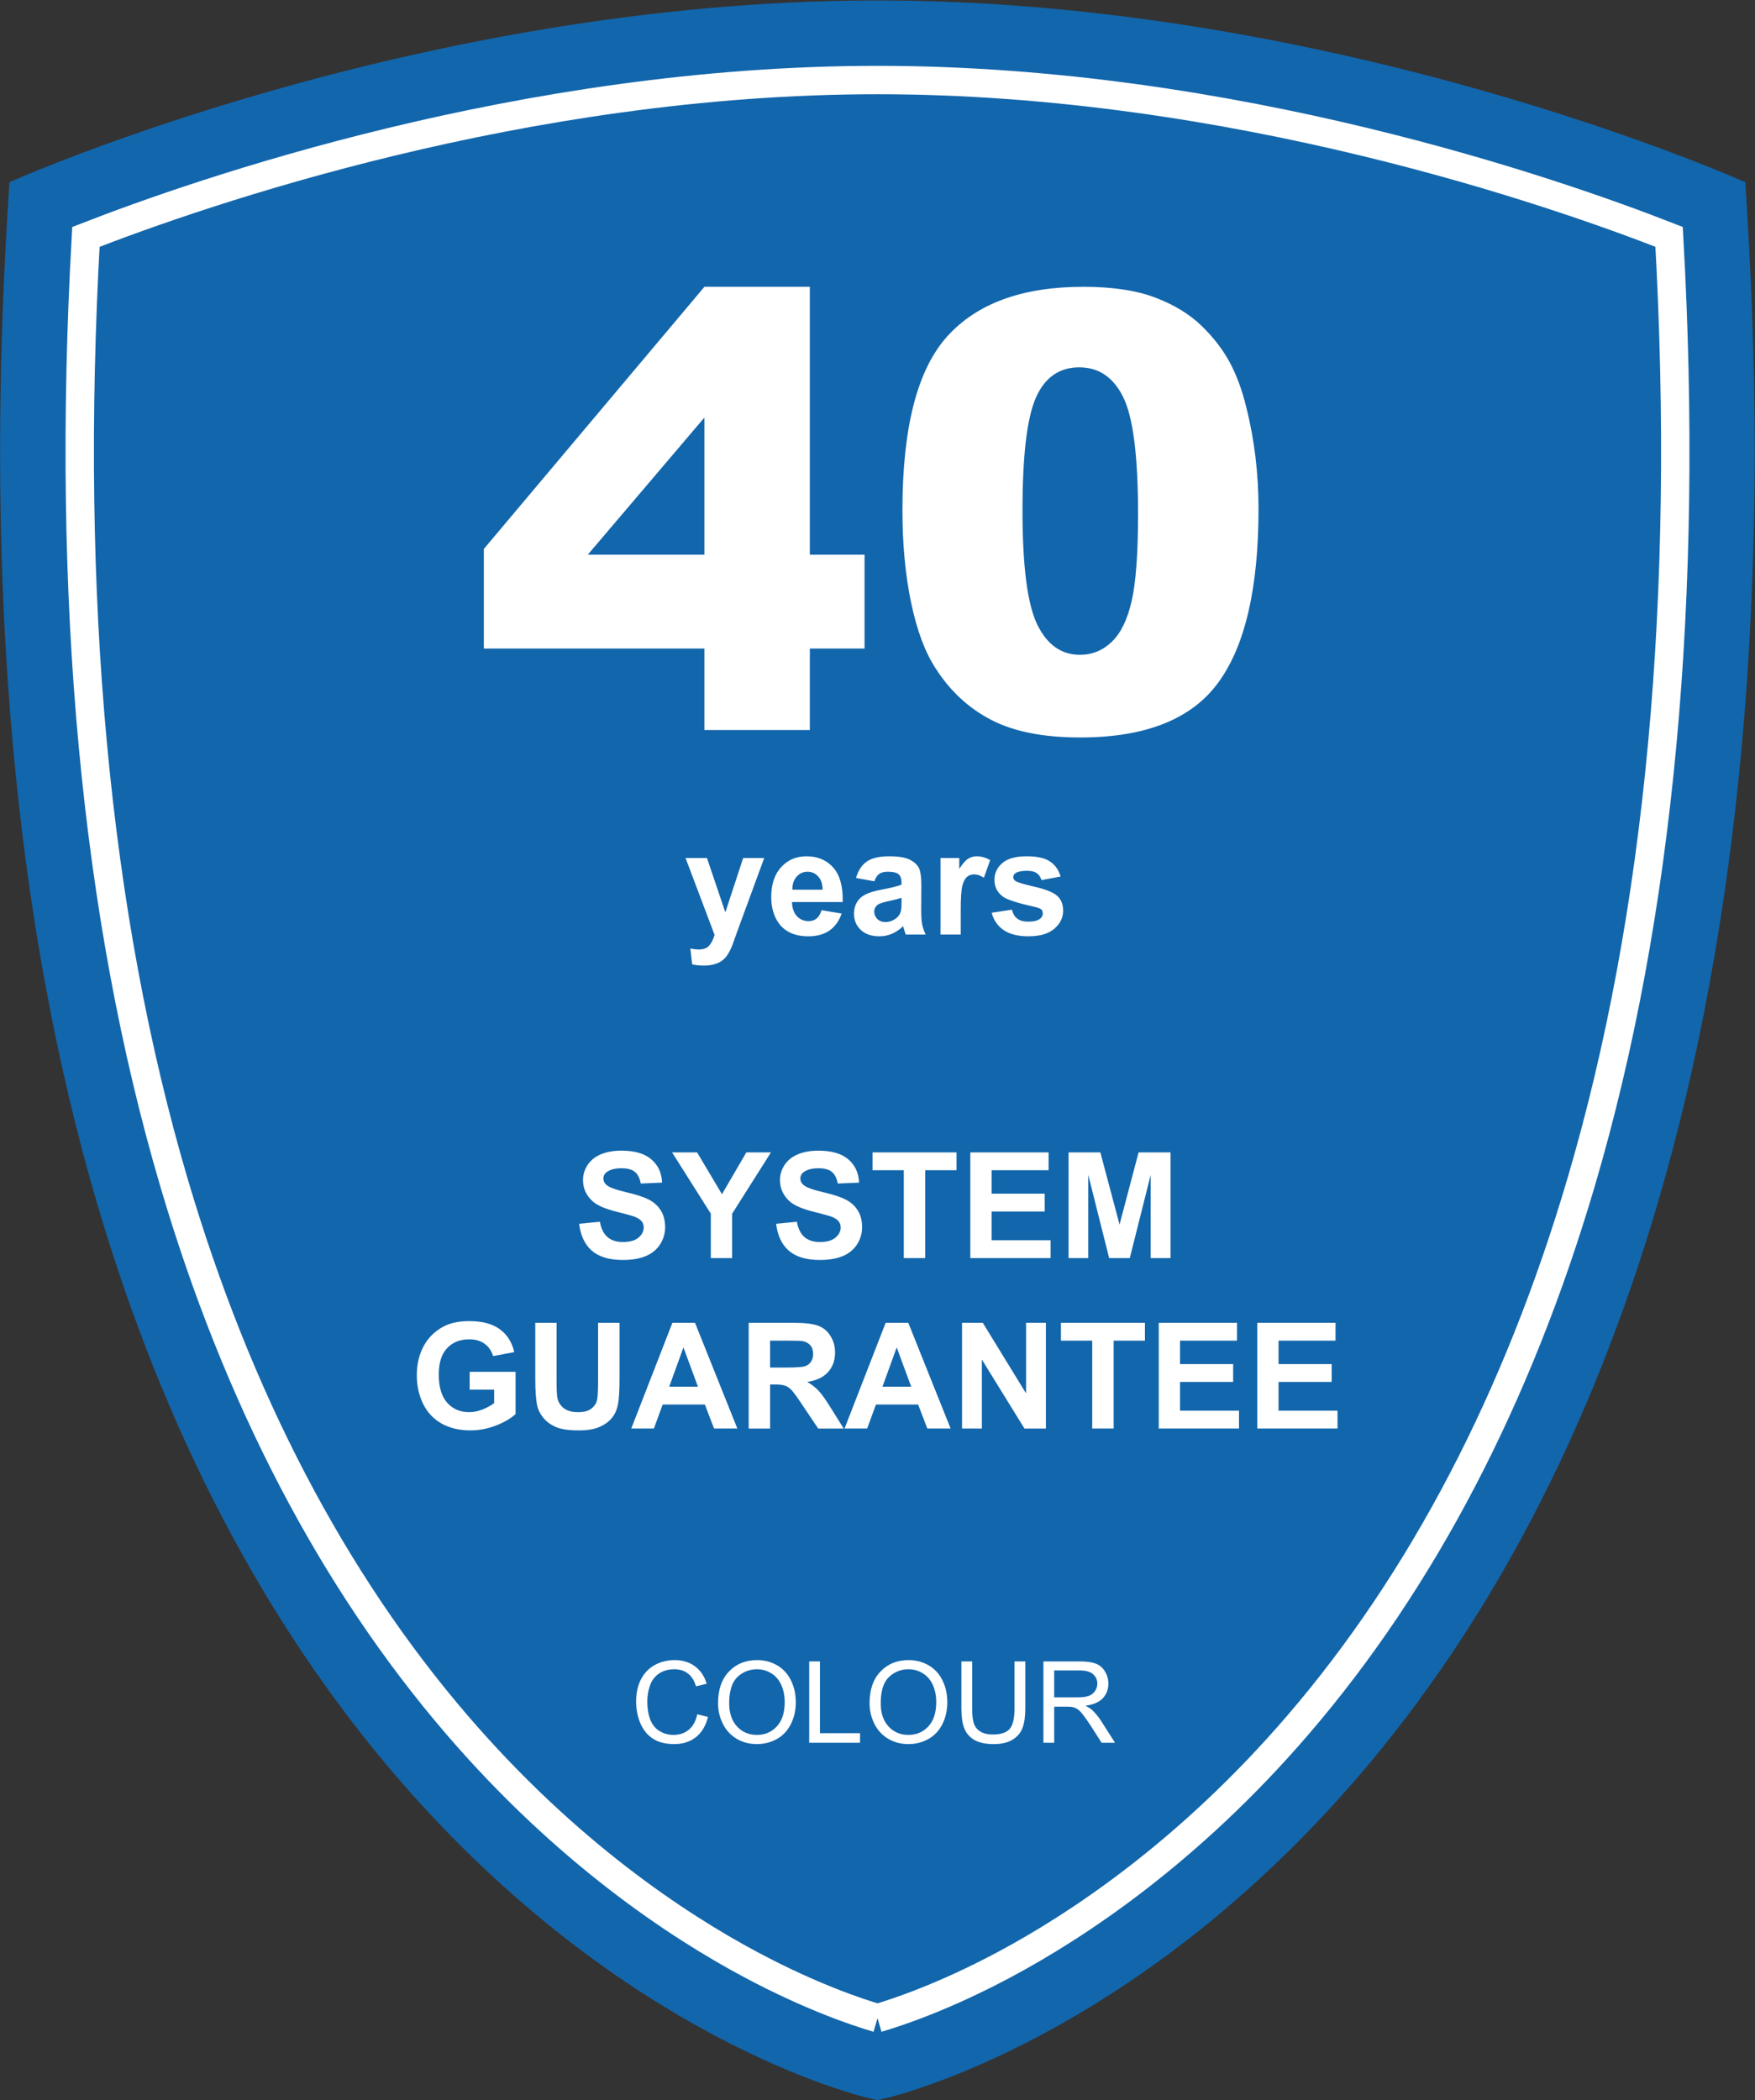
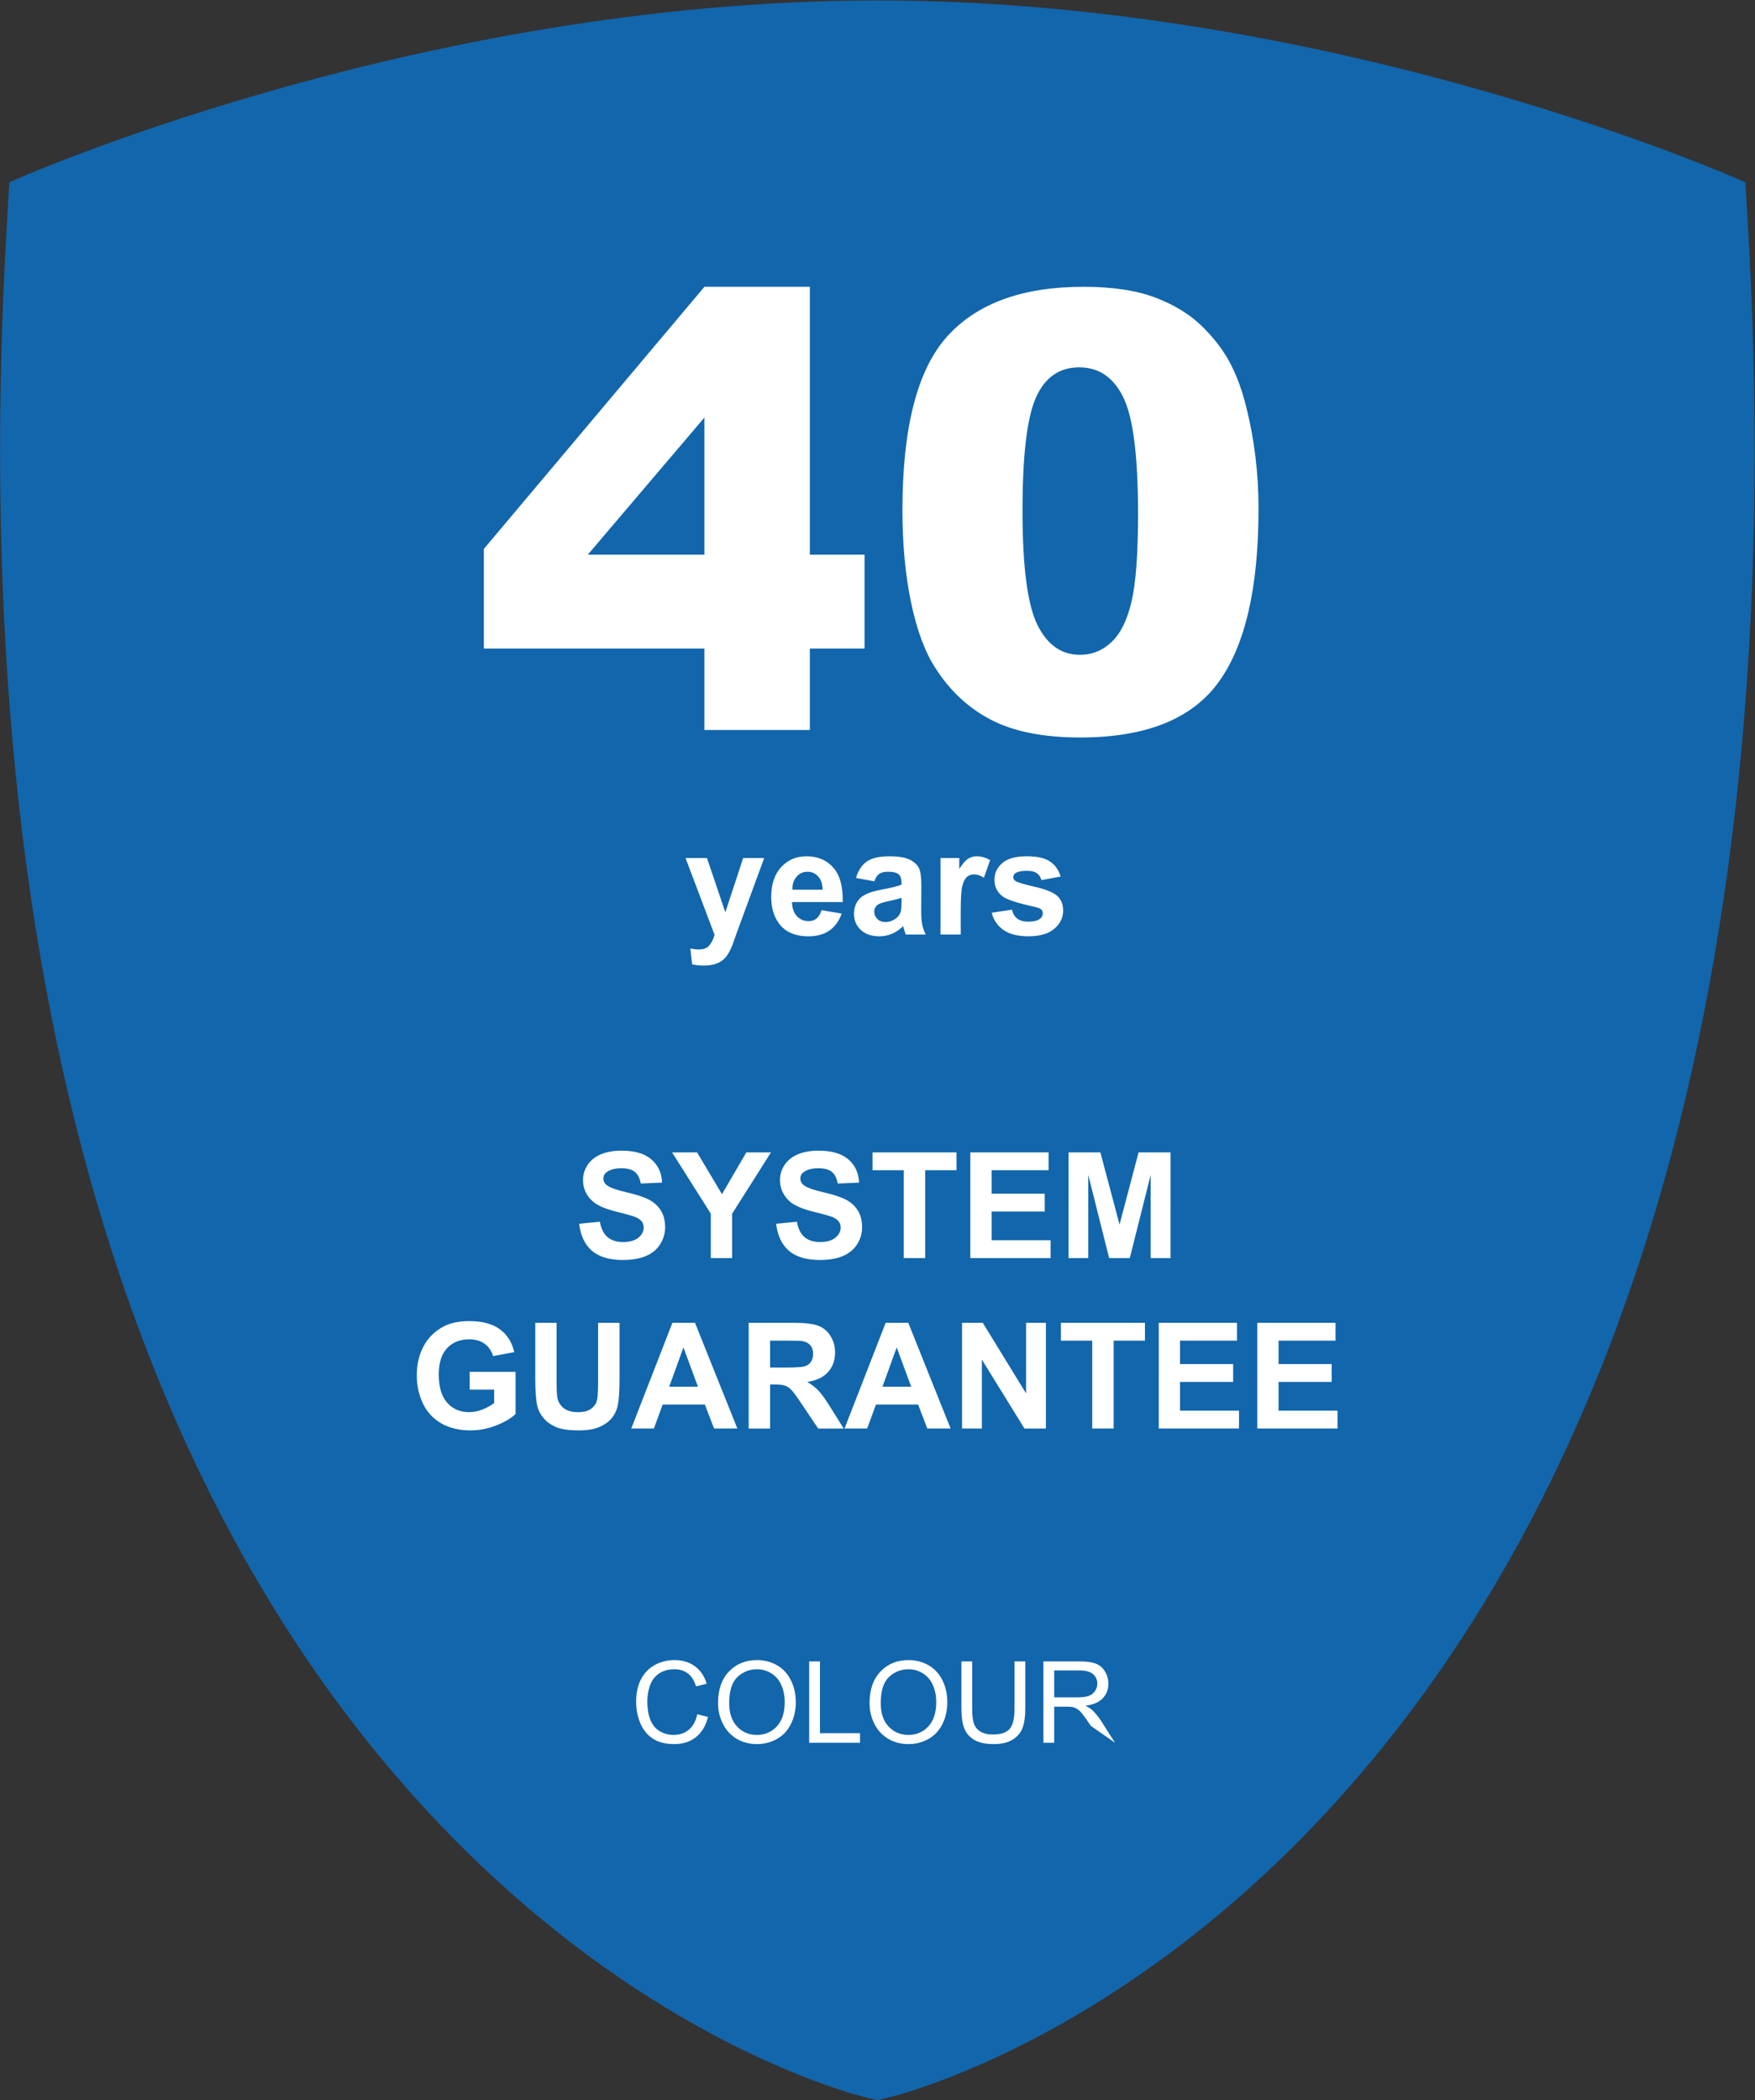
<svg xmlns="http://www.w3.org/2000/svg" version="1.1" viewBox="0 0 205.944 246.415">
  <rect x="0" y="0" width="205.944" height="246.415" fill="#333333" stroke="none" />
  <g transform="translate(-225.944)">
    <g>
      <path d="m 0,0 c 19.924,-23.167 40.823,-28.114 41.703,-28.313 l 0.607,-0.137 0.606,0.137 c 0.88,0.199 21.78,5.146 41.703,28.313 11.613,13.503 20.476,30.445 26.344,50.355 7.286,24.725 9.949,54.139 7.913,87.425 l -0.157,2.58 c 0,0 -35.599,16.001 -76.409,16.001 -40.811,0 -76.409,-16.001 -76.409,-16.001 l -0.158,-2.58 c -2.036,-33.286 0.627,-62.7 7.913,-87.425 C -20.476,30.445 -11.613,13.503 0,0" style="fill:#1266ac;fill-opacity:1;fill-rule:nonzero;stroke:none" transform="matrix(1.333,0,0,-1.333,272.503,208.481)" />
-       <path d="m 0,0 c -1.753,0.512 -5.821,1.866 -11.115,4.687 -6.513,3.47 -16.291,9.95 -25.887,21.108 -10.962,12.746 -19.352,28.818 -24.937,47.769 -6.925,23.501 -9.53,51.49 -7.747,83.219 10.06,3.925 38.489,13.808 69.686,13.808 31.287,0 59.643,-9.874 69.685,-13.803 C 71.469,125.059 68.864,97.066 61.938,73.564 56.353,54.612 47.963,38.54 37.002,25.795 27.406,14.637 17.629,8.157 11.115,4.687 5.82,1.865 1.752,0.512 0,0" style="fill:#1266ac;fill-opacity:1;fill-rule:nonzero;stroke:#ffffff;stroke-width:2.5;stroke-linecap:butt;stroke-linejoin:miter;stroke-miterlimit:10;stroke-dasharray:none;stroke-opacity:1" transform="matrix(1.333,0,0,-1.333,328.917,236.788)" />
      <path d="M 20.519,-7.171 H 1.101 V -15.937 L 20.519,-39.011 h 9.281 v 23.578 h 4.816 v 8.262 H 29.8 V 5.578125e-4 h -9.281 z m 0,-8.262 v -12.07 l -10.266,12.07 z m 17.432,-3.902 c 0,-7.289 1.312,-12.39 3.938,-15.305 2.625,-2.912 6.621,-4.371 11.988,-4.371 2.584,0 4.705,0.322 6.363,0.961 1.655,0.633 3.006,1.462 4.055,2.484 1.046,1.017 1.869,2.086 2.473,3.211 0.601,1.125 1.084,2.438 1.453,3.938 0.718,2.859 1.078,5.845 1.078,8.953 0,6.961 -1.181,12.056 -3.539,15.281 -2.353,3.229 -6.407,4.84 -12.164,4.84 -3.229,0 -5.836,-0.516 -7.828,-1.547 -1.986,-1.031 -3.615,-2.537 -4.887,-4.523 -0.932,-1.412 -1.652,-3.346 -2.168,-5.801 -0.51,-2.452 -0.762,-5.159 -0.762,-8.121 z m 10.57,0.023 c 0,4.884 0.428,8.221 1.289,10.008 0.867,1.79 2.121,2.684 3.762,2.684 1.078,0 2.01,-0.378 2.801,-1.137 0.797,-0.756 1.383,-1.957 1.758,-3.598 0.375,-1.641 0.562,-4.195 0.562,-7.664 0,-5.092 -0.434,-8.514 -1.301,-10.266 -0.861,-1.758 -2.153,-2.637 -3.879,-2.637 -1.758,0 -3.032,0.896 -3.82,2.684 -0.782,1.79 -1.172,5.098 -1.172,9.926 z m 0,0" style="fill:#ffffff;fill-opacity:1;fill-rule:nonzero;stroke:none" aria-label="40" transform="matrix(1.333,0,0,1.333,281.253,85.652)" />
      <path d="M 0.094,-6.738 H 1.981 l 1.617,4.781 1.57,-4.781 H 7.02 L 4.641,-0.257 4.219,0.926 C 4.061,1.316 3.909,1.612 3.762,1.817 3.622,2.028 3.458,2.195 3.27,2.321 3.088,2.453 2.863,2.555 2.59,2.626 2.324,2.696 2.022,2.731 1.688,2.731 c -0.346,0 -0.68,-0.035 -1.008,-0.105 L 0.516,1.231 c 0.281,0.053 0.533,0.082 0.762,0.082 0.413,0 0.718,-0.123 0.914,-0.363 C 2.394,0.707 2.546,0.399 2.649,0.024 Z m 11.974,4.594 1.77,0.293 c -0.229,0.656 -0.586,1.157 -1.078,1.5 -0.492,0.337 -1.11,0.504 -1.852,0.504 -1.172,0 -2.039,-0.381 -2.602,-1.148 C 7.861,-1.611 7.638,-2.384 7.638,-3.316 c 0,-1.116 0.293,-1.992 0.879,-2.625 0.586,-0.633 1.324,-0.949 2.215,-0.949 0.999,0 1.787,0.334 2.367,0.996 0.586,0.656 0.861,1.67 0.832,3.035 H 9.466 c 0.015,0.533 0.158,0.946 0.434,1.242 0.272,0.29 0.615,0.434 1.031,0.434 0.272,0 0.504,-0.073 0.691,-0.223 0.193,-0.155 0.343,-0.401 0.445,-0.738 z m 0.094,-1.805 c -0.009,-0.516 -0.141,-0.905 -0.398,-1.172 -0.252,-0.272 -0.56,-0.41 -0.926,-0.41 -0.393,0 -0.712,0.146 -0.961,0.434 -0.258,0.281 -0.384,0.665 -0.375,1.148 z m 4.556,-0.738 -1.617,-0.293 c 0.188,-0.647 0.498,-1.128 0.938,-1.441 0.445,-0.311 1.104,-0.469 1.98,-0.469 0.797,0 1.389,0.094 1.781,0.281 0.39,0.188 0.662,0.428 0.82,0.715 0.155,0.29 0.234,0.82 0.234,1.594 l -0.012,2.086 c 0,0.595 0.026,1.031 0.082,1.312 0.053,0.281 0.158,0.583 0.316,0.902 H 19.483 C 19.436,-0.117 19.377,-0.292 19.307,-0.527 c -0.032,-0.1 -0.053,-0.17 -0.059,-0.211 -0.305,0.299 -0.633,0.521 -0.984,0.668 -0.346,0.146 -0.712,0.223 -1.102,0.223 -0.697,0 -1.242,-0.188 -1.641,-0.562 -0.398,-0.375 -0.598,-0.85 -0.598,-1.43 0,-0.381 0.088,-0.721 0.27,-1.02 0.179,-0.296 0.434,-0.521 0.762,-0.68 0.328,-0.164 0.8,-0.305 1.418,-0.422 0.835,-0.155 1.412,-0.299 1.734,-0.434 v -0.176 c 0,-0.343 -0.088,-0.589 -0.258,-0.738 -0.164,-0.146 -0.486,-0.223 -0.961,-0.223 -0.313,0 -0.56,0.064 -0.738,0.188 -0.182,0.126 -0.325,0.346 -0.434,0.656 z m 2.391,1.453 c -0.229,0.079 -0.592,0.173 -1.09,0.281 -0.492,0.103 -0.817,0.205 -0.973,0.305 -0.229,0.164 -0.34,0.372 -0.34,0.621 0,0.252 0.088,0.469 0.27,0.656 0.188,0.182 0.425,0.27 0.715,0.27 0.319,0 0.627,-0.105 0.926,-0.316 0.211,-0.164 0.352,-0.363 0.422,-0.598 0.047,-0.146 0.07,-0.437 0.07,-0.867 z M 24.32,5.578125e-4 H 22.539 V -6.738 h 1.652 v 0.961 c 0.287,-0.451 0.545,-0.75 0.773,-0.891 0.226,-0.146 0.48,-0.223 0.762,-0.223 0.404,0 0.8,0.114 1.184,0.34 l -0.551,1.547 c -0.305,-0.193 -0.586,-0.293 -0.844,-0.293 -0.252,0 -0.463,0.07 -0.633,0.211 -0.173,0.141 -0.311,0.393 -0.41,0.75 -0.103,0.36 -0.152,1.11 -0.152,2.25 z M 27.044,-1.921 28.837,-2.191 c 0.07,0.346 0.223,0.606 0.457,0.785 0.234,0.182 0.562,0.27 0.984,0.27 0.46,0 0.803,-0.085 1.031,-0.258 0.155,-0.117 0.234,-0.272 0.234,-0.469 0,-0.141 -0.041,-0.252 -0.117,-0.34 -0.094,-0.085 -0.293,-0.164 -0.598,-0.234 -1.438,-0.319 -2.353,-0.609 -2.742,-0.867 -0.533,-0.366 -0.797,-0.873 -0.797,-1.523 0,-0.577 0.229,-1.066 0.691,-1.465 0.46,-0.398 1.175,-0.598 2.145,-0.598 0.92,0 1.605,0.152 2.051,0.457 0.451,0.299 0.765,0.738 0.938,1.324 l -1.688,0.316 c -0.07,-0.264 -0.208,-0.469 -0.41,-0.609 -0.196,-0.141 -0.48,-0.211 -0.855,-0.211 -0.469,0 -0.806,0.067 -1.008,0.199 -0.141,0.094 -0.211,0.217 -0.211,0.363 0,0.126 0.062,0.234 0.188,0.328 0.155,0.117 0.706,0.287 1.652,0.504 0.952,0.211 1.62,0.475 2.004,0.785 0.366,0.322 0.551,0.762 0.551,1.324 0,0.618 -0.258,1.148 -0.773,1.594 -0.516,0.445 -1.277,0.668 -2.285,0.668 -0.923,0 -1.652,-0.182 -2.191,-0.551 -0.533,-0.375 -0.879,-0.882 -1.043,-1.523 z m 0,0" style="fill:#ffffff;fill-opacity:1;fill-rule:nonzero;stroke:none" aria-label="years" transform="matrix(1.333,0,0,1.333,306.264,109.652)" />
-       <path d="m 5.87,-2.507 0.949,0.234 c -0.196,0.782 -0.551,1.377 -1.066,1.781 -0.516,0.407 -1.148,0.609 -1.898,0.609 -0.768,0 -1.392,-0.155 -1.875,-0.469 C 1.493,-0.662 1.124,-1.116 0.866,-1.71 c -0.252,-0.592 -0.375,-1.233 -0.375,-1.922 0,-0.741 0.141,-1.389 0.422,-1.945 0.287,-0.554 0.694,-0.976 1.219,-1.266 0.53,-0.287 1.113,-0.434 1.746,-0.434 0.709,0 1.307,0.185 1.793,0.551 0.492,0.36 0.835,0.873 1.031,1.535 l -0.938,0.223 C 5.601,-5.49 5.357,-5.871 5.038,-6.105 4.725,-6.345 4.329,-6.468 3.855,-6.468 c -0.548,0 -1.008,0.135 -1.383,0.398 -0.369,0.267 -0.627,0.621 -0.773,1.066 -0.149,0.439 -0.223,0.896 -0.223,1.371 0,0.609 0.085,1.143 0.258,1.594 0.179,0.454 0.457,0.794 0.832,1.02 0.375,0.22 0.779,0.328 1.219,0.328 0.53,0 0.979,-0.152 1.348,-0.457 0.366,-0.305 0.612,-0.756 0.738,-1.359 z m 1.831,-0.973 c 0,-1.187 0.319,-2.115 0.961,-2.789 0.639,-0.671 1.465,-1.008 2.473,-1.008 0.656,0 1.248,0.158 1.781,0.469 0.53,0.313 0.932,0.756 1.207,1.324 0.281,0.562 0.422,1.204 0.422,1.922 0,0.721 -0.149,1.368 -0.445,1.945 -0.29,0.571 -0.703,1.005 -1.242,1.301 -0.533,0.29 -1.11,0.434 -1.734,0.434 -0.674,0 -1.274,-0.158 -1.805,-0.48 -0.533,-0.328 -0.935,-0.773 -1.207,-1.336 -0.275,-0.562 -0.41,-1.154 -0.41,-1.781 z m 0.984,0.012 c 0,0.861 0.229,1.541 0.691,2.039 0.46,0.492 1.043,0.738 1.746,0.738 0.709,0 1.295,-0.249 1.758,-0.75 0.46,-0.498 0.691,-1.21 0.691,-2.133 0,-0.577 -0.103,-1.084 -0.305,-1.523 -0.196,-0.437 -0.486,-0.773 -0.867,-1.008 -0.375,-0.24 -0.797,-0.363 -1.266,-0.363 -0.674,0 -1.251,0.231 -1.734,0.691 -0.478,0.463 -0.715,1.23 -0.715,2.309 z M 15.726,5.21875e-4 V -7.16 h 0.949 v 6.316 h 3.527 V 5.21875e-4 Z M 21.04,-3.48 c 0,-1.187 0.319,-2.115 0.961,-2.789 0.639,-0.671 1.465,-1.008 2.473,-1.008 0.656,0 1.248,0.158 1.781,0.469 0.53,0.313 0.932,0.756 1.207,1.324 0.281,0.562 0.422,1.204 0.422,1.922 0,0.721 -0.149,1.368 -0.445,1.945 -0.29,0.571 -0.703,1.005 -1.242,1.301 -0.533,0.29 -1.11,0.434 -1.734,0.434 -0.674,0 -1.274,-0.158 -1.805,-0.48 -0.533,-0.328 -0.935,-0.773 -1.207,-1.336 -0.275,-0.562 -0.41,-1.154 -0.41,-1.781 z m 0.984,0.012 c 0,0.861 0.229,1.541 0.691,2.039 0.46,0.492 1.043,0.738 1.746,0.738 0.709,0 1.295,-0.249 1.758,-0.75 0.46,-0.498 0.691,-1.21 0.691,-2.133 0,-0.577 -0.103,-1.084 -0.305,-1.523 -0.196,-0.437 -0.486,-0.773 -0.867,-1.008 -0.375,-0.24 -0.797,-0.363 -1.266,-0.363 -0.674,0 -1.251,0.231 -1.734,0.691 -0.478,0.463 -0.715,1.23 -0.715,2.309 z m 11.777,-3.691 h 0.949 v 4.137 c 0,0.721 -0.082,1.295 -0.246,1.723 -0.158,0.422 -0.451,0.768 -0.879,1.031 -0.422,0.258 -0.979,0.387 -1.664,0.387 -0.674,0 -1.225,-0.114 -1.652,-0.34 -0.422,-0.234 -0.727,-0.568 -0.914,-1.008 -0.182,-0.437 -0.27,-1.034 -0.27,-1.793 v -4.137 h 0.949 v 4.137 c 0,0.618 0.053,1.075 0.164,1.371 0.117,0.299 0.316,0.527 0.598,0.691 0.281,0.158 0.627,0.234 1.043,0.234 0.694,0 1.187,-0.155 1.477,-0.469 0.296,-0.319 0.445,-0.929 0.445,-1.828 z M 36.345,5.21875e-4 V -7.16 h 3.176 c 0.633,0 1.113,0.067 1.441,0.199 0.334,0.126 0.601,0.352 0.797,0.68 0.202,0.328 0.305,0.688 0.305,1.078 0,0.51 -0.164,0.938 -0.492,1.289 -0.328,0.346 -0.838,0.562 -1.523,0.656 0.249,0.126 0.439,0.246 0.574,0.363 0.272,0.252 0.533,0.568 0.785,0.949 L 42.649,5.21875e-4 H 41.466 L 40.517,-1.488 c -0.281,-0.428 -0.513,-0.756 -0.691,-0.984 -0.173,-0.226 -0.334,-0.387 -0.48,-0.48 -0.141,-0.094 -0.281,-0.155 -0.422,-0.188 -0.111,-0.023 -0.287,-0.035 -0.527,-0.035 H 37.294 V 5.21875e-4 Z M 37.294,-3.996 h 2.039 c 0.428,0 0.765,-0.041 1.008,-0.129 0.24,-0.094 0.425,-0.237 0.551,-0.434 0.132,-0.193 0.199,-0.41 0.199,-0.645 0,-0.334 -0.126,-0.612 -0.375,-0.832 -0.243,-0.217 -0.63,-0.328 -1.16,-0.328 h -2.262 z m 0,0" style="fill:#ffffff;fill-opacity:1;fill-rule:nonzero;stroke:none" aria-label="COLOUR" transform="matrix(1.333,0,0,1.333,299.937,204.476)" />
+       <path d="m 5.87,-2.507 0.949,0.234 c -0.196,0.782 -0.551,1.377 -1.066,1.781 -0.516,0.407 -1.148,0.609 -1.898,0.609 -0.768,0 -1.392,-0.155 -1.875,-0.469 C 1.493,-0.662 1.124,-1.116 0.866,-1.71 c -0.252,-0.592 -0.375,-1.233 -0.375,-1.922 0,-0.741 0.141,-1.389 0.422,-1.945 0.287,-0.554 0.694,-0.976 1.219,-1.266 0.53,-0.287 1.113,-0.434 1.746,-0.434 0.709,0 1.307,0.185 1.793,0.551 0.492,0.36 0.835,0.873 1.031,1.535 l -0.938,0.223 C 5.601,-5.49 5.357,-5.871 5.038,-6.105 4.725,-6.345 4.329,-6.468 3.855,-6.468 c -0.548,0 -1.008,0.135 -1.383,0.398 -0.369,0.267 -0.627,0.621 -0.773,1.066 -0.149,0.439 -0.223,0.896 -0.223,1.371 0,0.609 0.085,1.143 0.258,1.594 0.179,0.454 0.457,0.794 0.832,1.02 0.375,0.22 0.779,0.328 1.219,0.328 0.53,0 0.979,-0.152 1.348,-0.457 0.366,-0.305 0.612,-0.756 0.738,-1.359 z m 1.831,-0.973 c 0,-1.187 0.319,-2.115 0.961,-2.789 0.639,-0.671 1.465,-1.008 2.473,-1.008 0.656,0 1.248,0.158 1.781,0.469 0.53,0.313 0.932,0.756 1.207,1.324 0.281,0.562 0.422,1.204 0.422,1.922 0,0.721 -0.149,1.368 -0.445,1.945 -0.29,0.571 -0.703,1.005 -1.242,1.301 -0.533,0.29 -1.11,0.434 -1.734,0.434 -0.674,0 -1.274,-0.158 -1.805,-0.48 -0.533,-0.328 -0.935,-0.773 -1.207,-1.336 -0.275,-0.562 -0.41,-1.154 -0.41,-1.781 z m 0.984,0.012 c 0,0.861 0.229,1.541 0.691,2.039 0.46,0.492 1.043,0.738 1.746,0.738 0.709,0 1.295,-0.249 1.758,-0.75 0.46,-0.498 0.691,-1.21 0.691,-2.133 0,-0.577 -0.103,-1.084 -0.305,-1.523 -0.196,-0.437 -0.486,-0.773 -0.867,-1.008 -0.375,-0.24 -0.797,-0.363 -1.266,-0.363 -0.674,0 -1.251,0.231 -1.734,0.691 -0.478,0.463 -0.715,1.23 -0.715,2.309 z M 15.726,5.21875e-4 V -7.16 h 0.949 v 6.316 h 3.527 V 5.21875e-4 Z M 21.04,-3.48 c 0,-1.187 0.319,-2.115 0.961,-2.789 0.639,-0.671 1.465,-1.008 2.473,-1.008 0.656,0 1.248,0.158 1.781,0.469 0.53,0.313 0.932,0.756 1.207,1.324 0.281,0.562 0.422,1.204 0.422,1.922 0,0.721 -0.149,1.368 -0.445,1.945 -0.29,0.571 -0.703,1.005 -1.242,1.301 -0.533,0.29 -1.11,0.434 -1.734,0.434 -0.674,0 -1.274,-0.158 -1.805,-0.48 -0.533,-0.328 -0.935,-0.773 -1.207,-1.336 -0.275,-0.562 -0.41,-1.154 -0.41,-1.781 z m 0.984,0.012 c 0,0.861 0.229,1.541 0.691,2.039 0.46,0.492 1.043,0.738 1.746,0.738 0.709,0 1.295,-0.249 1.758,-0.75 0.46,-0.498 0.691,-1.21 0.691,-2.133 0,-0.577 -0.103,-1.084 -0.305,-1.523 -0.196,-0.437 -0.486,-0.773 -0.867,-1.008 -0.375,-0.24 -0.797,-0.363 -1.266,-0.363 -0.674,0 -1.251,0.231 -1.734,0.691 -0.478,0.463 -0.715,1.23 -0.715,2.309 z m 11.777,-3.691 h 0.949 v 4.137 c 0,0.721 -0.082,1.295 -0.246,1.723 -0.158,0.422 -0.451,0.768 -0.879,1.031 -0.422,0.258 -0.979,0.387 -1.664,0.387 -0.674,0 -1.225,-0.114 -1.652,-0.34 -0.422,-0.234 -0.727,-0.568 -0.914,-1.008 -0.182,-0.437 -0.27,-1.034 -0.27,-1.793 v -4.137 h 0.949 v 4.137 c 0,0.618 0.053,1.075 0.164,1.371 0.117,0.299 0.316,0.527 0.598,0.691 0.281,0.158 0.627,0.234 1.043,0.234 0.694,0 1.187,-0.155 1.477,-0.469 0.296,-0.319 0.445,-0.929 0.445,-1.828 z M 36.345,5.21875e-4 V -7.16 h 3.176 c 0.633,0 1.113,0.067 1.441,0.199 0.334,0.126 0.601,0.352 0.797,0.68 0.202,0.328 0.305,0.688 0.305,1.078 0,0.51 -0.164,0.938 -0.492,1.289 -0.328,0.346 -0.838,0.562 -1.523,0.656 0.249,0.126 0.439,0.246 0.574,0.363 0.272,0.252 0.533,0.568 0.785,0.949 L 42.649,5.21875e-4 L 40.517,-1.488 c -0.281,-0.428 -0.513,-0.756 -0.691,-0.984 -0.173,-0.226 -0.334,-0.387 -0.48,-0.48 -0.141,-0.094 -0.281,-0.155 -0.422,-0.188 -0.111,-0.023 -0.287,-0.035 -0.527,-0.035 H 37.294 V 5.21875e-4 Z M 37.294,-3.996 h 2.039 c 0.428,0 0.765,-0.041 1.008,-0.129 0.24,-0.094 0.425,-0.237 0.551,-0.434 0.132,-0.193 0.199,-0.41 0.199,-0.645 0,-0.334 -0.126,-0.612 -0.375,-0.832 -0.243,-0.217 -0.63,-0.328 -1.16,-0.328 h -2.262 z m 0,0" style="fill:#ffffff;fill-opacity:1;fill-rule:nonzero;stroke:none" aria-label="COLOUR" transform="matrix(1.333,0,0,1.333,299.937,204.476)" />
      <path d="M 0.469,-3.022 2.297,-3.198 c 0.108,0.609 0.331,1.061 0.668,1.348 0.334,0.29 0.788,0.434 1.359,0.434 0.609,0 1.066,-0.129 1.371,-0.387 0.305,-0.258 0.457,-0.557 0.457,-0.902 0,-0.217 -0.067,-0.401 -0.199,-0.551 C 5.827,-3.412 5.604,-3.549 5.285,-3.667 5.065,-3.743 4.564,-3.88 3.785,-4.077 2.777,-4.326 2.068,-4.63 1.664,-4.991 c -0.571,-0.516 -0.855,-1.14 -0.855,-1.875 0,-0.475 0.132,-0.917 0.398,-1.324 0.272,-0.413 0.659,-0.727 1.16,-0.938 0.507,-0.217 1.116,-0.328 1.828,-0.328 1.172,0 2.051,0.258 2.637,0.773 0.592,0.51 0.905,1.189 0.938,2.039 l -1.875,0.082 C 5.807,-7.036 5.631,-7.381 5.367,-7.592 5.109,-7.803 4.714,-7.909 4.184,-7.909 c -0.548,0 -0.979,0.114 -1.289,0.34 -0.196,0.141 -0.293,0.334 -0.293,0.574 0,0.22 0.094,0.407 0.281,0.562 0.234,0.205 0.809,0.416 1.723,0.633 0.914,0.211 1.588,0.434 2.027,0.668 0.437,0.229 0.779,0.545 1.031,0.949 0.249,0.398 0.375,0.891 0.375,1.477 0,0.533 -0.149,1.031 -0.445,1.5 C 7.295,-0.743 6.873,-0.4 6.328,-0.174 5.789,0.051 5.115,0.166 4.312,0.166 c -1.181,0 -2.086,-0.27 -2.719,-0.809 C 0.967,-1.188 0.592,-1.982 0.469,-3.022 Z M 12.059,0.001 V -3.913 l -3.41,-5.391 h 2.203 l 2.191,3.68 2.145,-3.68 h 2.168 l -3.422,5.402 v 3.902 z m 5.751,-3.023 1.828,-0.176 c 0.108,0.609 0.331,1.061 0.668,1.348 0.334,0.29 0.788,0.434 1.359,0.434 0.609,0 1.066,-0.129 1.371,-0.387 0.305,-0.258 0.457,-0.557 0.457,-0.902 0,-0.217 -0.067,-0.401 -0.199,-0.551 -0.126,-0.155 -0.349,-0.293 -0.668,-0.41 -0.22,-0.076 -0.721,-0.214 -1.5,-0.41 -1.008,-0.249 -1.717,-0.554 -2.121,-0.914 -0.571,-0.516 -0.855,-1.14 -0.855,-1.875 0,-0.475 0.132,-0.917 0.398,-1.324 0.272,-0.413 0.659,-0.727 1.16,-0.938 0.507,-0.217 1.116,-0.328 1.828,-0.328 1.172,0 2.051,0.258 2.637,0.773 0.592,0.51 0.905,1.189 0.938,2.039 l -1.875,0.082 c -0.088,-0.475 -0.264,-0.82 -0.527,-1.031 -0.258,-0.211 -0.653,-0.316 -1.184,-0.316 -0.548,0 -0.979,0.114 -1.289,0.34 -0.196,0.141 -0.293,0.334 -0.293,0.574 0,0.22 0.094,0.407 0.281,0.562 0.234,0.205 0.809,0.416 1.723,0.633 0.914,0.211 1.588,0.434 2.027,0.668 0.437,0.229 0.779,0.545 1.031,0.949 0.249,0.398 0.375,0.891 0.375,1.477 0,0.533 -0.149,1.031 -0.445,1.5 -0.299,0.463 -0.721,0.806 -1.266,1.031 -0.539,0.226 -1.213,0.34 -2.016,0.34 -1.181,0 -2.086,-0.27 -2.719,-0.809 C 18.308,-1.188 17.933,-1.982 17.81,-3.022 Z M 29.048,0.001 V -7.733 h -2.754 v -1.57 h 7.395 v 1.57 h -2.754 v 7.734 z m 5.856,0 V -9.303 h 6.891 v 1.57 H 36.779 v 2.062 h 4.676 v 1.57 H 36.779 v 2.531 h 5.191 v 1.57 z m 8.648,0 V -9.303 h 2.801 l 1.688,6.352 1.676,-6.352 h 2.812 V 0.001 H 50.783 V -7.323 L 48.943,0.001 H 47.127 L 45.287,-7.323 V 0.001 Z M -9.17,11.58 V 10.009 H -5.127 v 3.715 c -0.393,0.375 -0.961,0.712 -1.711,1.008 -0.744,0.287 -1.497,0.434 -2.262,0.434 -0.979,0 -1.828,-0.202 -2.555,-0.609 -0.721,-0.413 -1.263,-0.999 -1.629,-1.758 -0.36,-0.756 -0.539,-1.585 -0.539,-2.484 0,-0.967 0.202,-1.828 0.609,-2.578 0.404,-0.75 0.999,-1.327 1.781,-1.734 0.601,-0.305 1.342,-0.457 2.227,-0.457 1.154,0 2.057,0.243 2.707,0.727 0.647,0.486 1.066,1.154 1.254,2.004 L -7.107,8.626 C -7.242,8.166 -7.488,7.806 -7.846,7.548 -8.206,7.285 -8.66,7.15 -9.205,7.15 c -0.82,0 -1.474,0.264 -1.957,0.785 -0.486,0.516 -0.727,1.286 -0.727,2.309 0,1.102 0.246,1.931 0.738,2.484 0.492,0.557 1.137,0.832 1.934,0.832 0.39,0 0.779,-0.076 1.172,-0.234 0.398,-0.155 0.741,-0.343 1.031,-0.562 V 11.58 Z M -3.393,5.697 h 1.875 v 5.039 c 0,0.797 0.023,1.318 0.07,1.559 0.076,0.384 0.27,0.691 0.574,0.926 0.305,0.229 0.718,0.34 1.242,0.34 0.53,0 0.929,-0.108 1.195,-0.328 0.272,-0.217 0.437,-0.483 0.492,-0.797 0.053,-0.319 0.082,-0.85 0.082,-1.594 V 5.697 h 1.887 v 4.887 c 0,1.119 -0.053,1.907 -0.152,2.367 -0.103,0.463 -0.29,0.853 -0.562,1.172 -0.275,0.313 -0.642,0.568 -1.102,0.762 -0.454,0.188 -1.049,0.281 -1.781,0.281 -0.891,0 -1.567,-0.103 -2.027,-0.305 -0.463,-0.211 -0.826,-0.48 -1.09,-0.809 -0.267,-0.328 -0.442,-0.671 -0.527,-1.031 -0.117,-0.53 -0.176,-1.315 -0.176,-2.355 z M 14.396,15.001 H 12.346 L 11.537,12.892 H 7.822 L 7.049,15.001 H 5.057 L 8.678,5.697 H 10.67 Z M 10.928,11.322 9.65,7.865 8.396,11.322 Z m 4.465,3.68 V 5.697 h 3.961 c 0.99,0 1.711,0.088 2.156,0.258 0.451,0.164 0.812,0.463 1.078,0.891 0.272,0.422 0.41,0.911 0.41,1.465 0,0.697 -0.208,1.271 -0.621,1.723 -0.407,0.454 -1.017,0.744 -1.828,0.867 0.404,0.234 0.741,0.498 1.008,0.785 0.264,0.281 0.621,0.782 1.066,1.5 l 1.137,1.816 h -2.25 l -1.359,-2.027 c -0.478,-0.718 -0.806,-1.172 -0.984,-1.359 -0.182,-0.193 -0.372,-0.322 -0.574,-0.387 -0.196,-0.07 -0.51,-0.105 -0.938,-0.105 h -0.375 v 3.879 z M 17.279,9.634 h 1.383 c 0.896,0 1.459,-0.038 1.688,-0.117 0.226,-0.076 0.401,-0.205 0.527,-0.387 0.123,-0.188 0.188,-0.422 0.188,-0.703 0,-0.311 -0.082,-0.562 -0.246,-0.75 -0.164,-0.193 -0.398,-0.319 -0.703,-0.375 -0.158,-0.023 -0.615,-0.035 -1.371,-0.035 H 17.279 Z M 33.17,15.001 H 31.119 L 30.311,12.892 h -3.715 l -0.773,2.109 h -1.992 l 3.621,-9.305 h 1.992 z m -3.469,-3.68 -1.277,-3.457 -1.254,3.457 z m 4.474,3.68 V 5.697 h 1.828 l 3.809,6.211 V 5.697 h 1.746 v 9.305 h -1.887 l -3.75,-6.07 v 6.07 z m 11.461,0 V 7.267 H 42.882 V 5.697 h 7.395 v 1.57 h -2.754 v 7.734 z m 5.856,0 V 5.697 h 6.891 v 1.57 h -5.016 v 2.062 h 4.676 v 1.57 h -4.676 v 2.531 h 5.191 v 1.57 z m 8.672,0 V 5.697 h 6.891 v 1.57 h -5.016 v 2.062 h 4.676 v 1.57 h -4.676 v 2.531 h 5.191 v 1.57 z m 0,0" style="fill:#ffffff;fill-opacity:1;fill-rule:nonzero;stroke:none" aria-label="SYSTEM&#10;GUARANTEE" transform="matrix(1.333,0,0,1.333,293.28,147.611)" />
    </g>
  </g>
</svg>